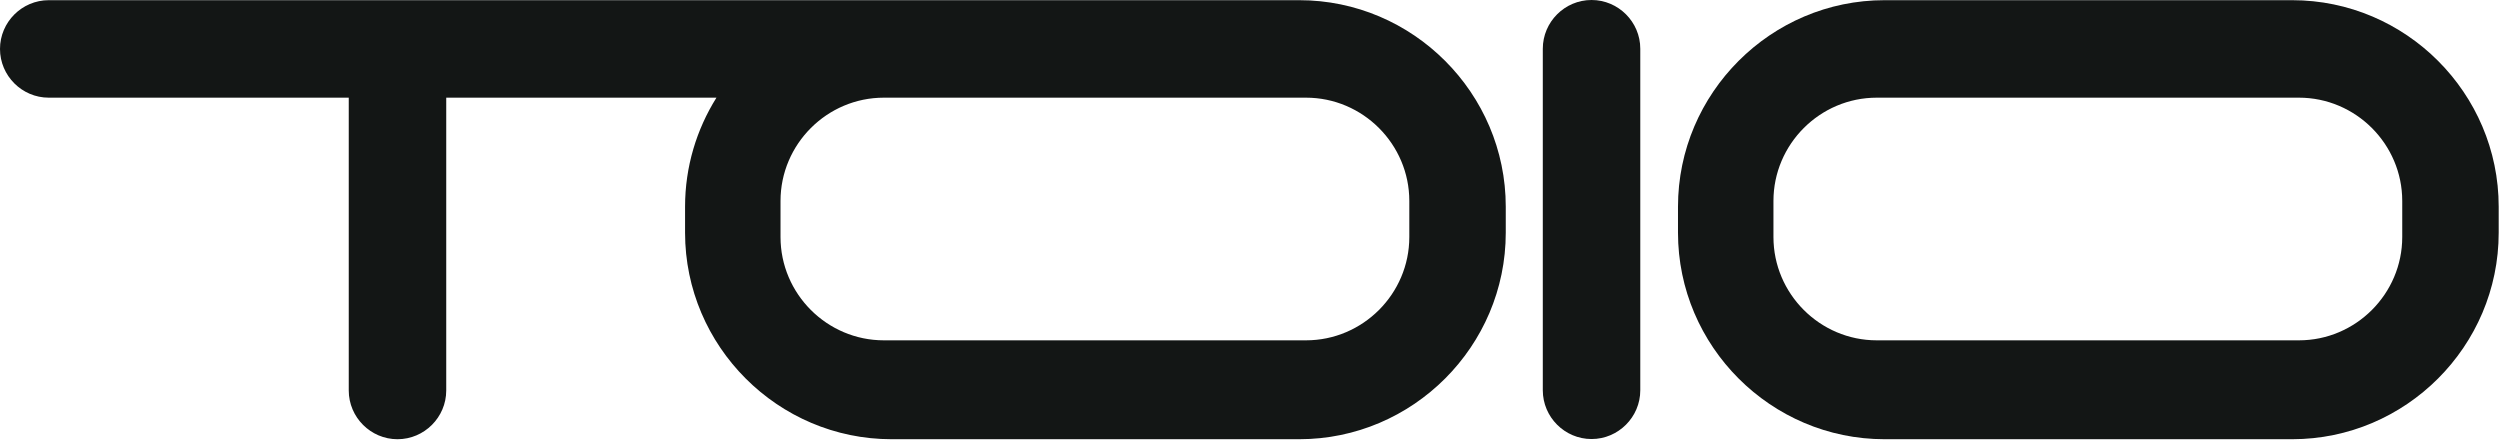
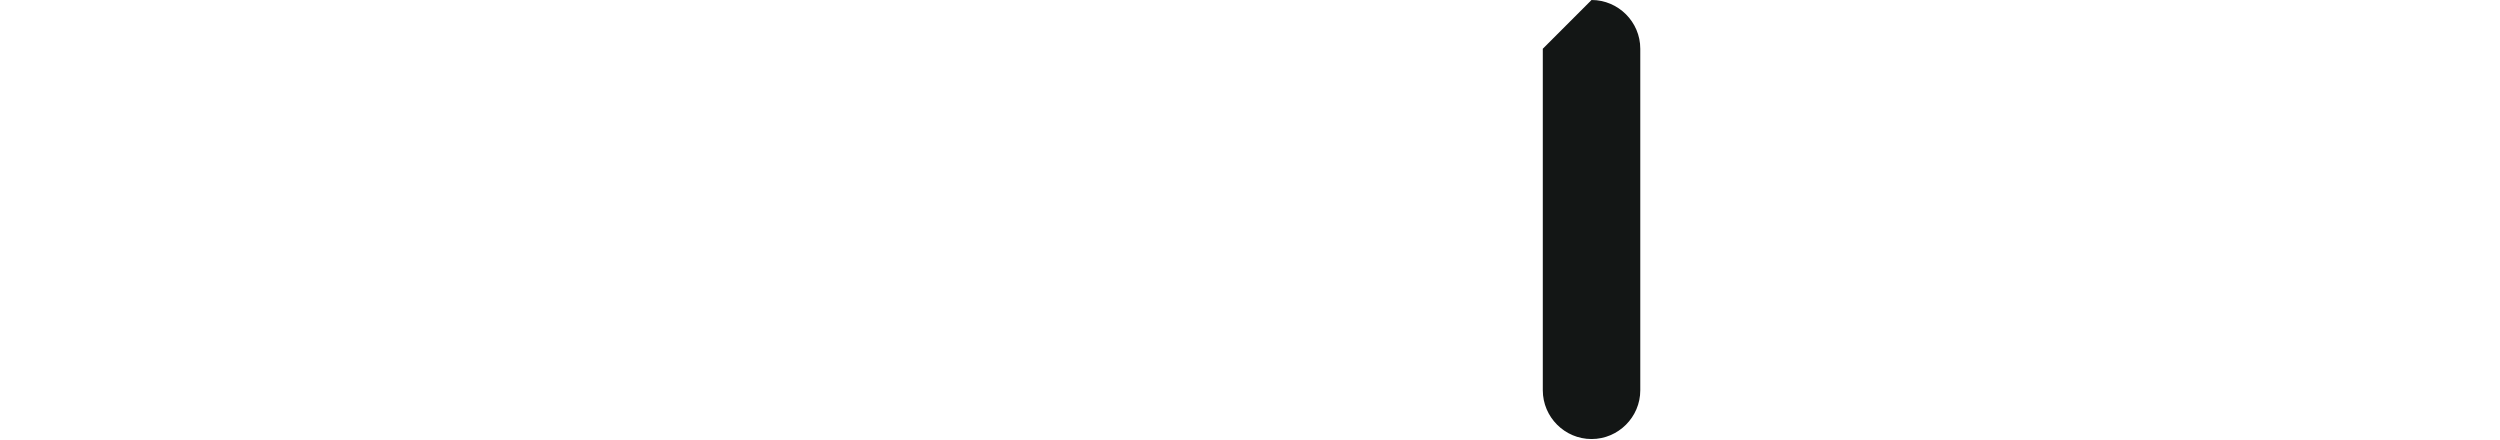
<svg xmlns="http://www.w3.org/2000/svg" width="443px" height="78px" viewBox="0 0 443 78" version="1.1">
  <title>Toio Nero</title>
  <g id="Page-1" stroke="none" stroke-width="1" fill="none" fill-rule="evenodd">
    <g id="Toio-Nero" transform="translate(0, 0)" fill="#131615">
-       <path d="M249.73,41.999 C249.73,52.068 241.492,60.306 231.423,60.306 L156.615,60.306 C146.546,60.306 138.308,52.068 138.308,41.999 L138.308,35.614 C138.308,25.545 146.546,17.307 156.615,17.307 L159.221,17.307 L231.423,17.307 C241.492,17.307 249.73,25.545 249.73,35.614 L249.73,41.999 Z M230.227,0.033 L159.221,0.033 L157.987,0.033 L8.637,0.033 C3.887,0.033 0,3.92 0,8.67 L0,8.67 C0,13.42 3.887,17.307 8.637,17.307 L61.799,17.307 L61.799,69.193 C61.799,73.943 65.686,77.829 70.436,77.829 C75.186,77.829 79.073,73.943 79.073,69.193 L79.073,17.307 L126.956,17.307 C123.437,22.924 121.393,29.547 121.393,36.627 L121.393,41.235 C121.393,61.362 137.86,77.829 157.987,77.829 L230.227,77.829 C250.354,77.829 266.821,61.362 266.821,41.235 L266.821,36.627 C266.821,16.501 250.354,0.033 230.227,0.033 L230.227,0.033 Z" id="Fill-1" />
-       <path d="M282.021,77.796 L282.021,77.796 C277.271,77.796 273.384,73.909 273.384,69.159 L273.384,8.637 C273.384,3.886 277.271,0 282.021,0 L282.021,0 C286.771,0 290.658,3.886 290.658,8.637 L290.658,69.159 C290.658,73.909 286.771,77.796 282.021,77.796" id="Fill-3" />
-       <path d="M425.677,41.999 C425.677,52.068 417.439,60.306 407.37,60.306 L332.562,60.306 C322.493,60.306 314.255,52.068 314.255,41.999 L314.255,35.614 C314.255,25.545 322.493,17.307 332.562,17.307 L407.37,17.307 C417.439,17.307 425.677,25.545 425.677,35.614 L425.677,41.999 Z M406.174,0.033 L333.934,0.033 C313.807,0.033 297.34,16.501 297.34,36.627 L297.34,41.235 C297.34,61.362 313.807,77.829 333.934,77.829 L406.174,77.829 C426.301,77.829 442.768,61.362 442.768,41.235 L442.768,36.627 C442.768,16.501 426.301,0.033 406.174,0.033 L406.174,0.033 Z" id="Fill-5" />
+       <path d="M282.021,77.796 L282.021,77.796 C277.271,77.796 273.384,73.909 273.384,69.159 L273.384,8.637 L282.021,0 C286.771,0 290.658,3.886 290.658,8.637 L290.658,69.159 C290.658,73.909 286.771,77.796 282.021,77.796" id="Fill-3" />
    </g>
  </g>
</svg>